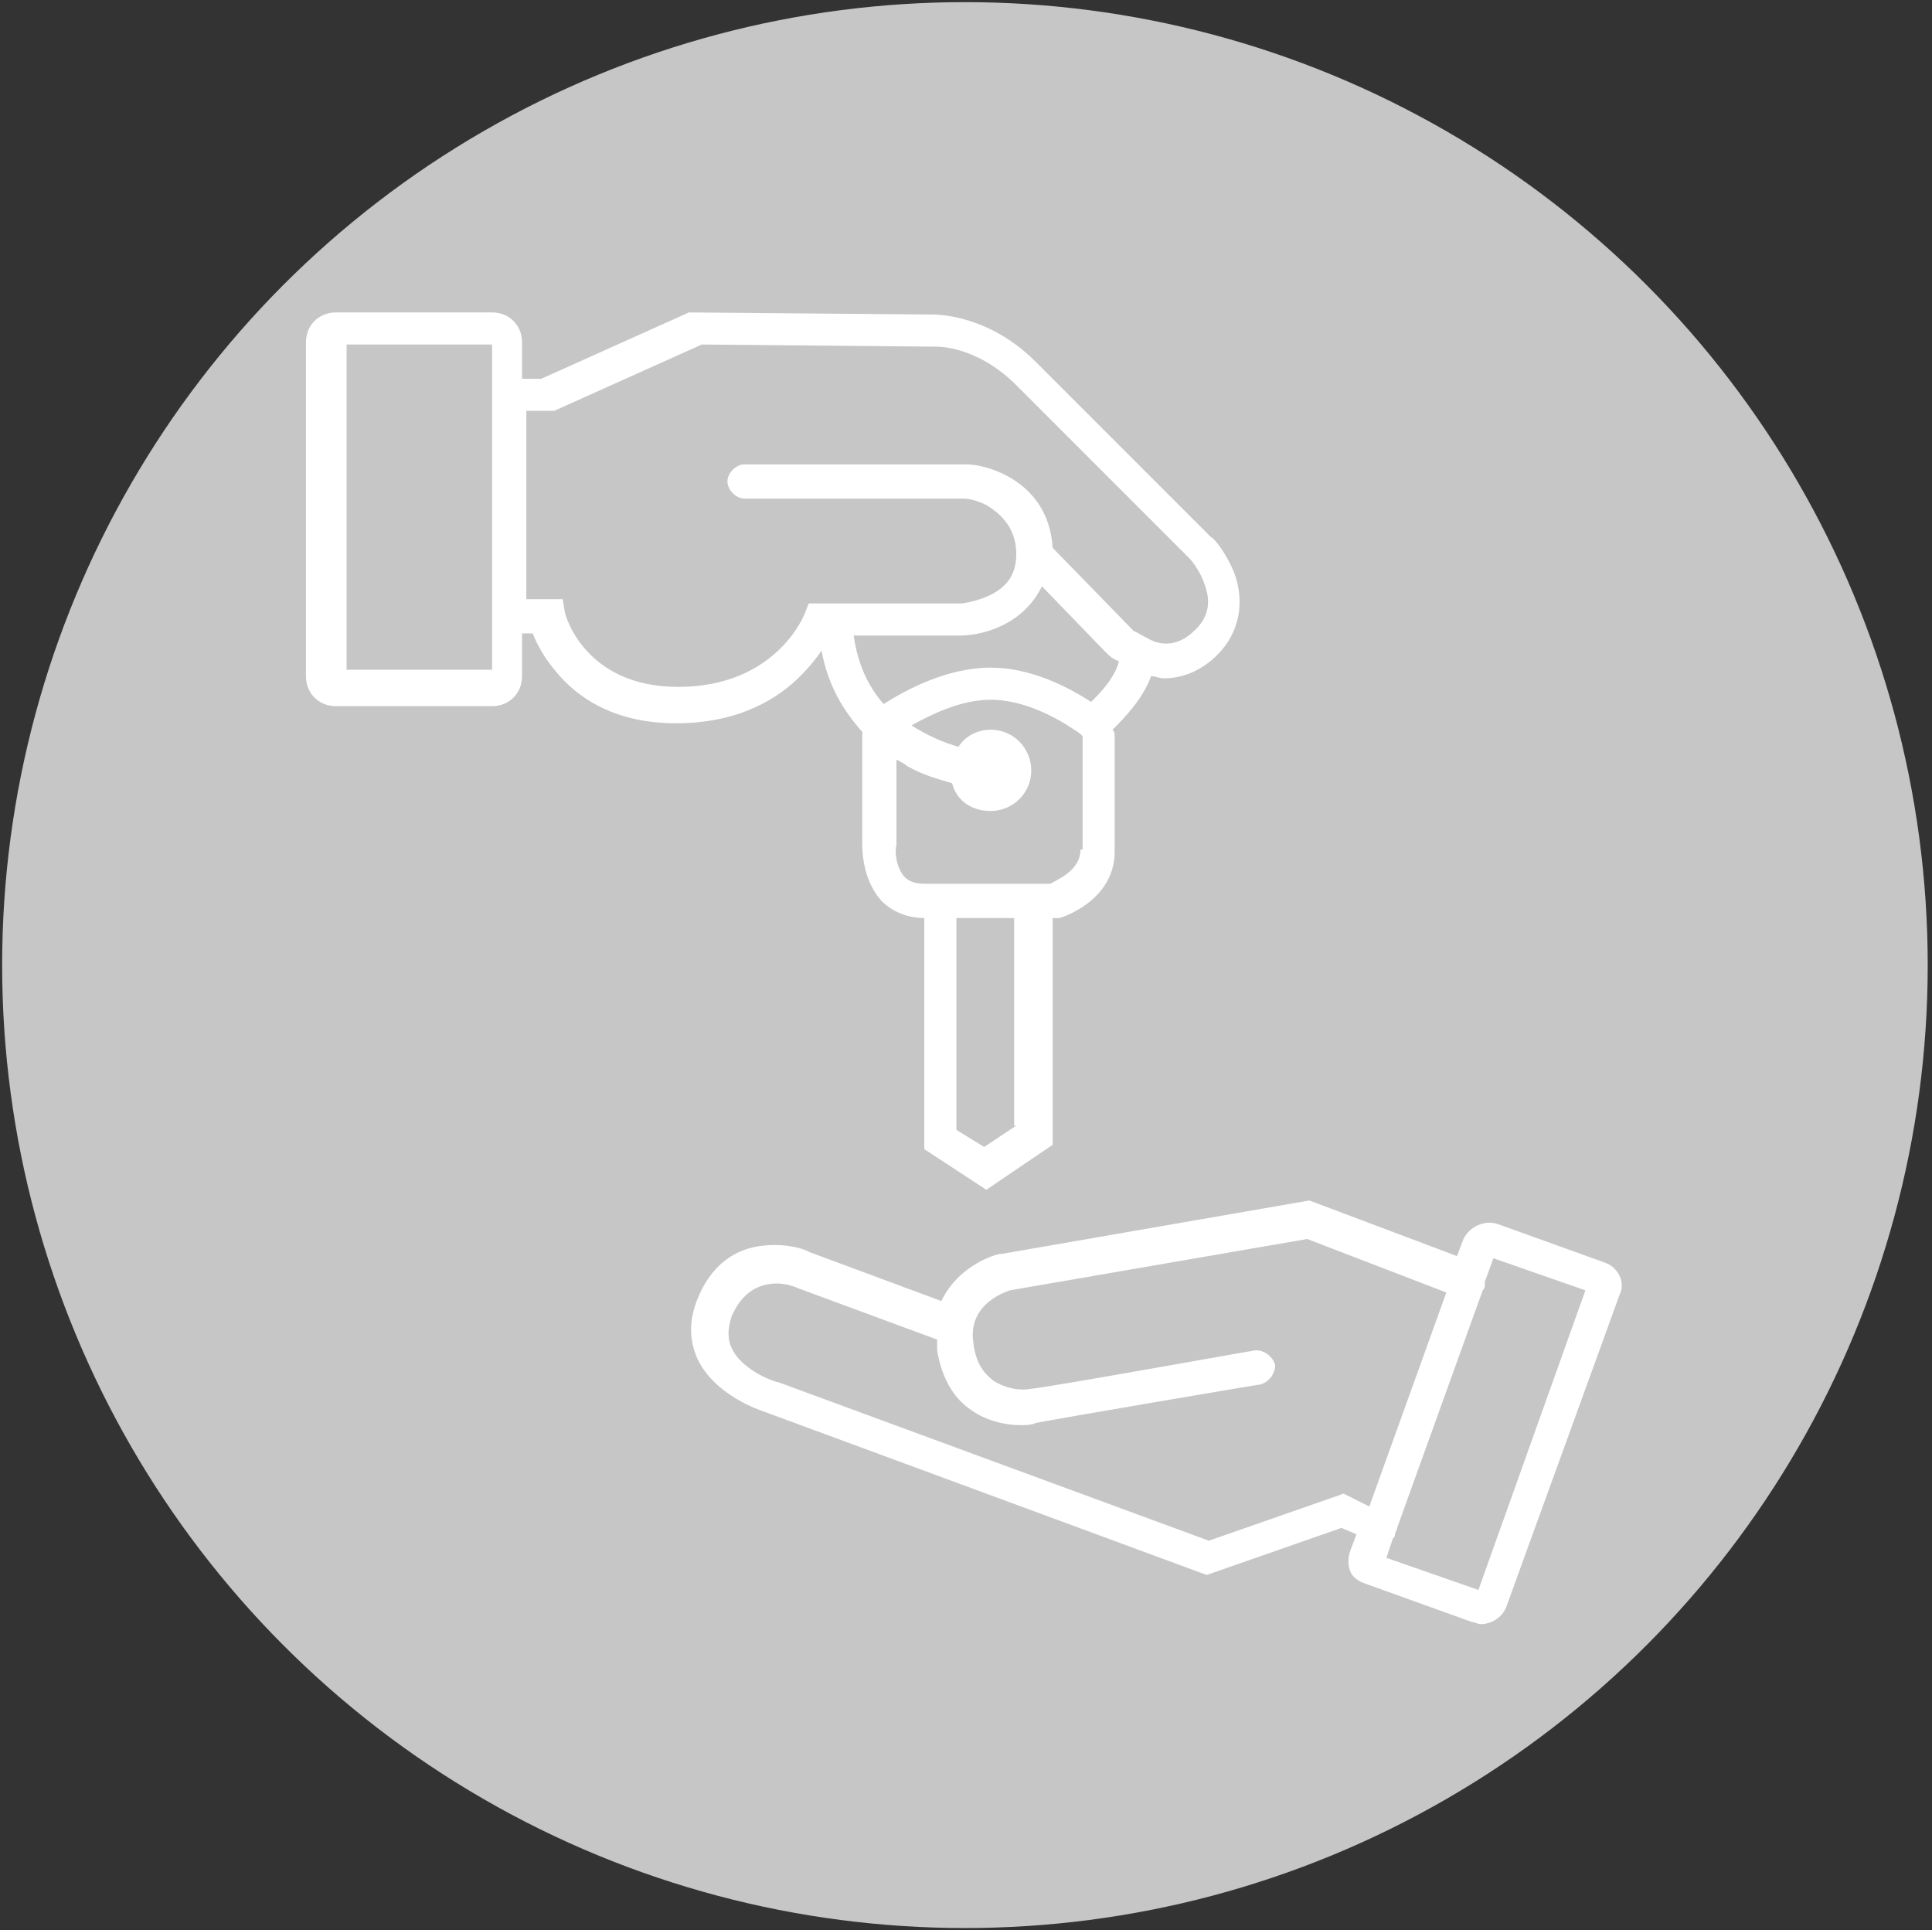
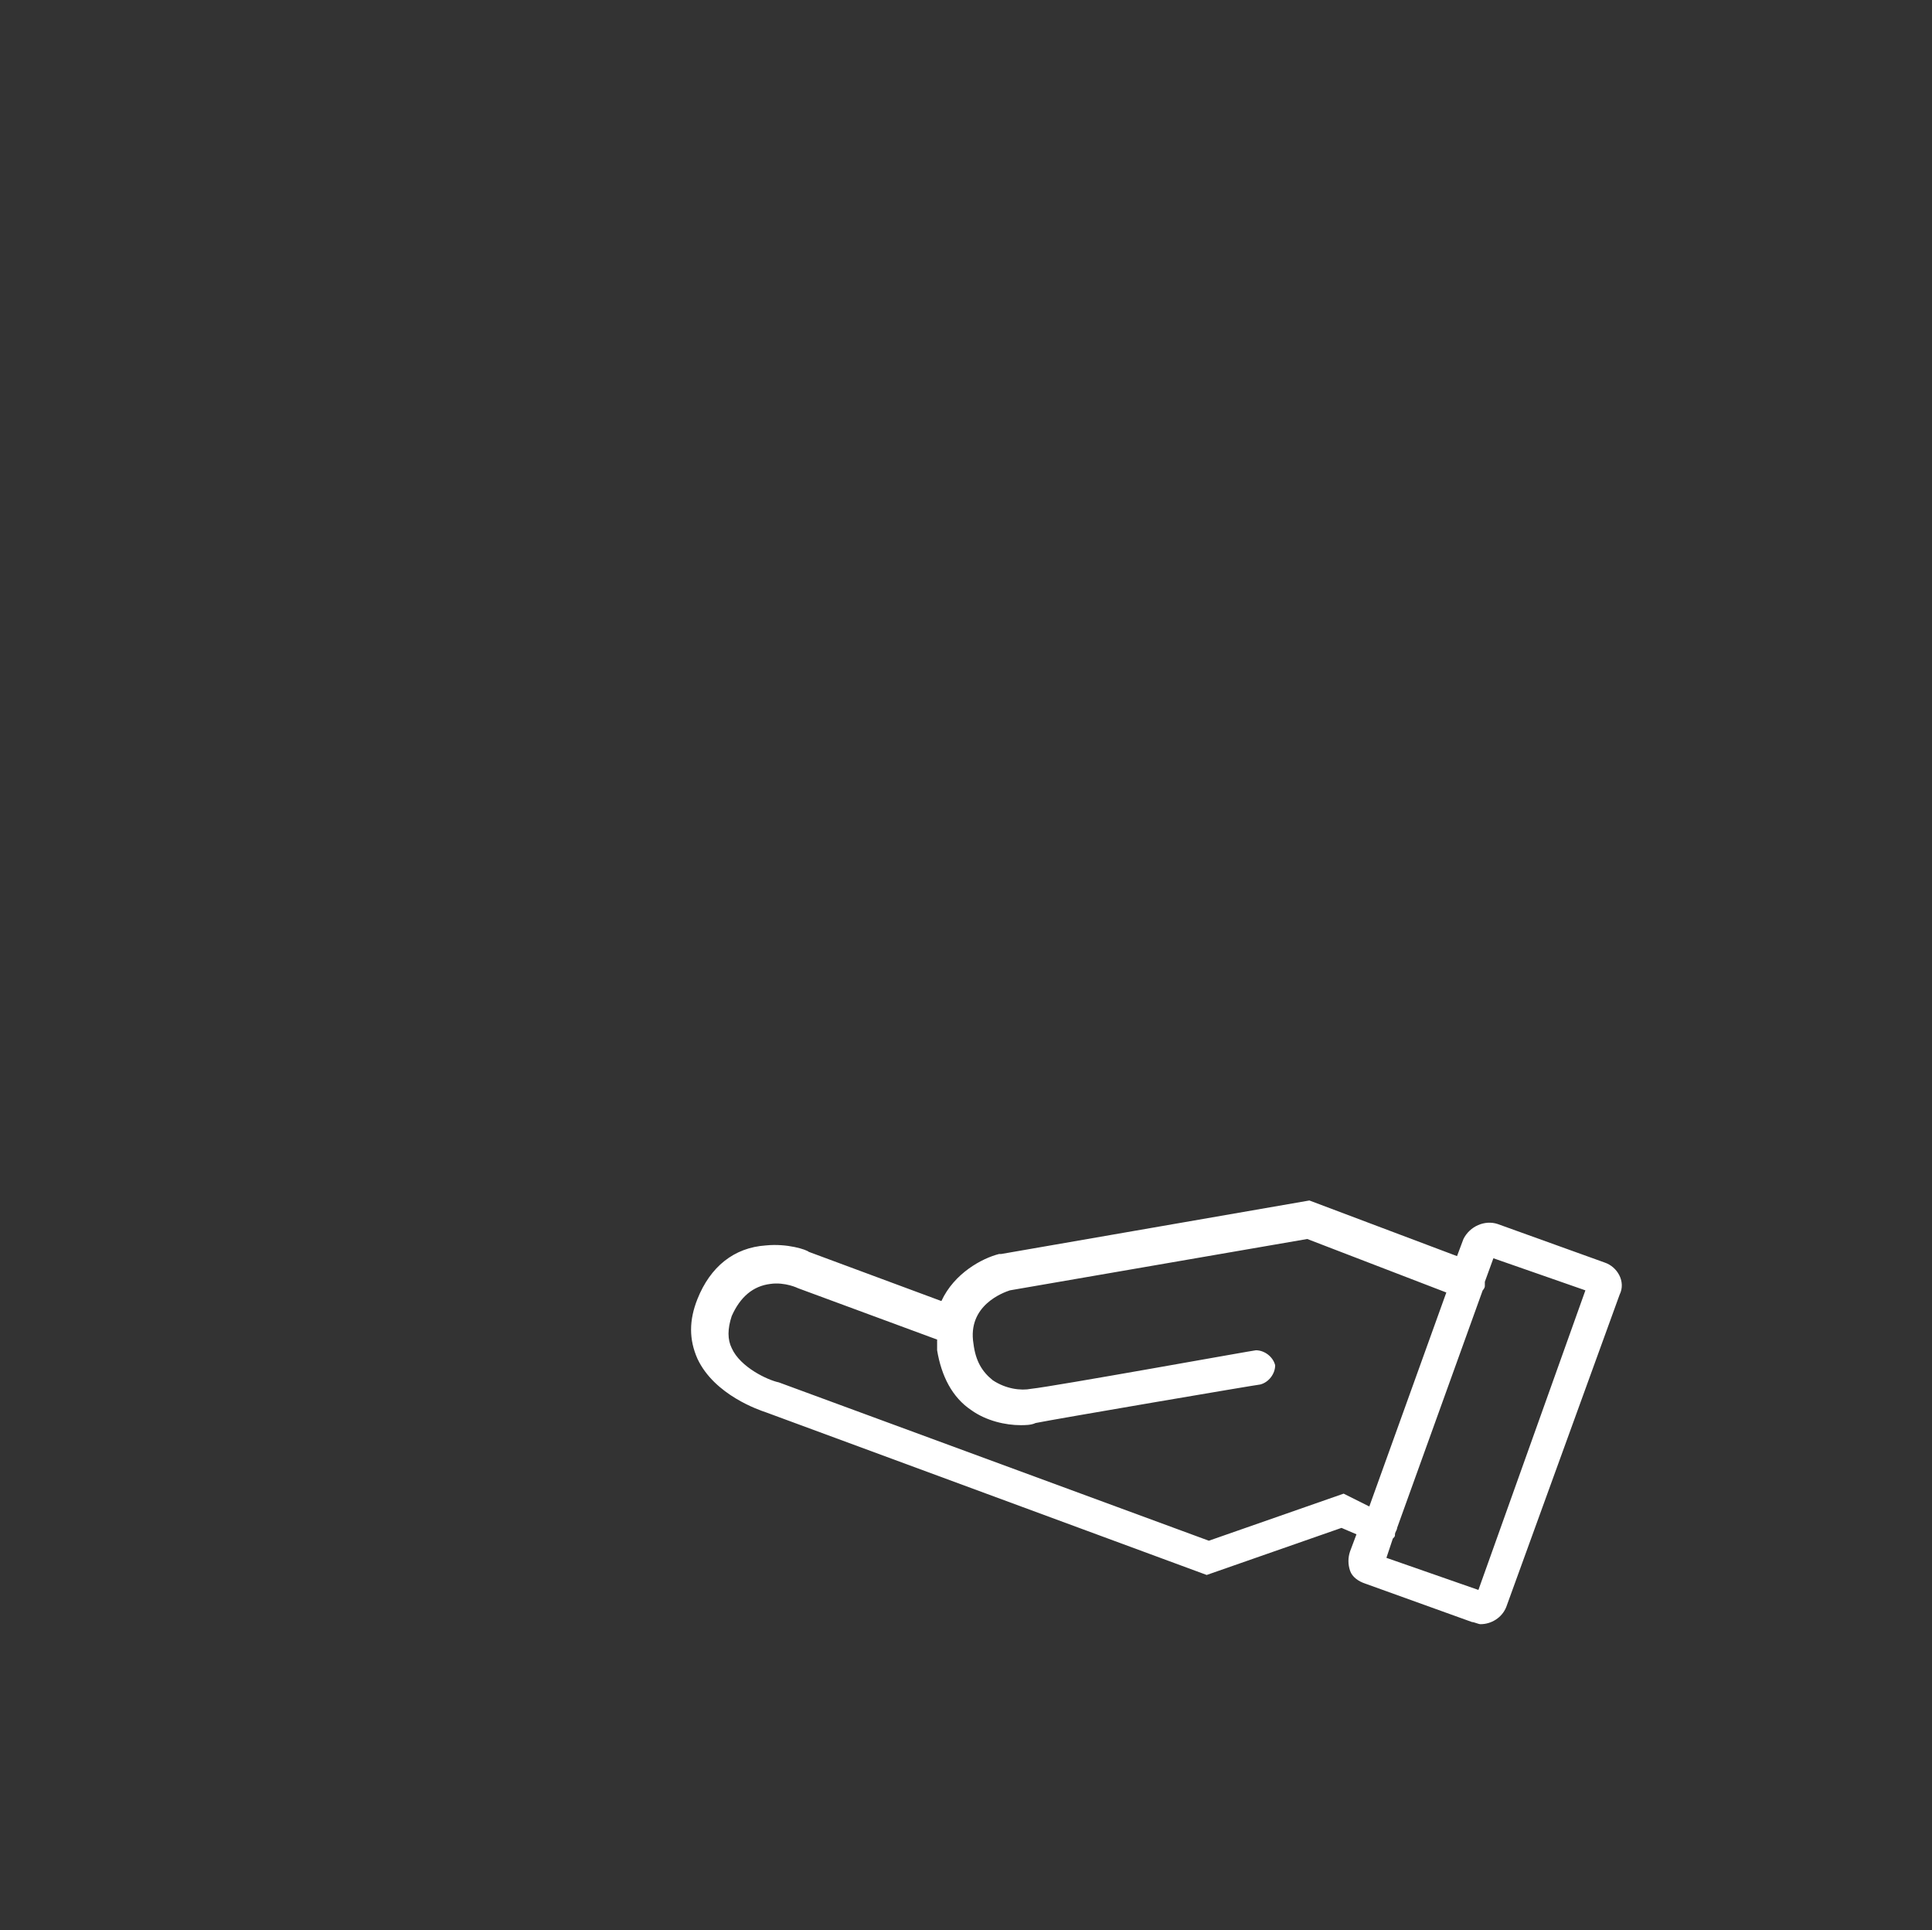
<svg xmlns="http://www.w3.org/2000/svg" version="1.1" id="Calque_1" x="0px" y="0px" viewBox="0 0 90.3 90.2" style="enable-background:new 0 0 90.3 90.2;" xml:space="preserve">
  <rect x="0" y="0" width="90.3" height="90.2" fill="#333333" stroke="none" />
  <style type="text/css">
	.st0{fill:#C7C6C6;}
	.st1{fill:#FFFFFF;}
</style>
-   <circle class="st0" cx="45.1" cy="45.1" r="45" />
  <g>
-     <path class="st1" d="M38.4,30.4c0.3,1.7,1.1,2.9,1.9,3.8c0,0.1,0,0.2,0,0.3v4.9c0,0.3,0,1.7,0.9,2.7c0.5,0.5,1.2,0.8,2,0.8v10.8   l2.9,1.9l3.1-2.1V42.9l0.2,0l0.1,0c0.1,0,2.6-0.8,2.6-3.1v-5.3c0-0.2,0-0.3-0.1-0.4c0.5-0.5,1.4-1.4,1.8-2.5c0.2,0,0.4,0.1,0.6,0.1   c0.8,0,1.7-0.3,2.5-1.1c1-1,1.3-2.4,0.8-3.8c-0.4-1-1-1.7-1.1-1.7l-8.2-8.2c-2.2-2.2-4.6-2.2-4.8-2.2l-11.4-0.1l-6.9,3.1h-0.9v-1.7   c0-0.8-0.6-1.4-1.4-1.4h-7.3c-0.8,0-1.4,0.6-1.4,1.4v15.6c0,0.8,0.6,1.4,1.4,1.4h7.3c0.8,0,1.4-0.6,1.4-1.4v-2h0.5   c0.2,0.5,0.5,1.1,1.1,1.8c0.9,1.1,2.6,2.4,5.6,2.4c3,0,4.8-1.2,5.8-2.2C37.9,31.1,38.2,30.7,38.4,30.4z M47.5,52.6l-1.5,1l-1.3-0.8   v-9.9c1,0,1.3,0,1.3,0l1.4,0V52.6z M50.5,39.7c0,1-1.1,1.4-1.4,1.6h-3c-0.1,0-0.8,0-2.9,0c-0.4,0-0.7-0.1-0.9-0.3   c-0.4-0.4-0.5-1.2-0.4-1.5l0,0v-4c0.2,0.1,0.4,0.2,0.5,0.3c0.7,0.4,1.4,0.6,2.1,0.8c0.2,0.8,0.9,1.3,1.8,1.3c1,0,1.9-0.8,1.9-1.9   c0-1-0.8-1.9-1.9-1.9c-0.6,0-1.2,0.3-1.5,0.8c-0.7-0.2-1.4-0.5-2.2-1c0.9-0.5,2.3-1.2,3.7-1.2c1.8,0,3.5,1.1,4.2,1.6   c0,0,0.1,0.1,0.1,0.1V39.7z M51,32.8c-1.1-0.7-2.8-1.6-4.7-1.6c-2,0-3.9,1-5,1.7c-0.7-0.8-1.2-1.8-1.4-3.2h5l0,0c0.1,0,1,0,2-0.5   c0.8-0.4,1.4-1,1.8-1.8l3,3.1l0,0c0.1,0.1,0.3,0.3,0.6,0.4C52.1,31.7,51.4,32.4,51,32.8z M23,31.3h-6.8V16.1H23V31.3z M31.7,32.1   c-4.4,0-5.3-3.4-5.3-3.5l-0.1-0.6h-1.7v-8.8h1.3l6.9-3.1l11,0.1l0,0l0,0c0.1,0,1.9,0,3.7,1.8l8.1,8.1c0.1,0.1,0.5,0.6,0.7,1.2   c0.3,0.8,0.2,1.5-0.4,2.1c-0.6,0.6-1.2,0.8-1.9,0.6c-0.5-0.2-0.9-0.5-1-0.5l-3.8-3.9c-0.2-3.2-3.2-3.9-4-3.9H34.8   c-0.4,0-0.8,0.4-0.8,0.8c0,0.4,0.4,0.8,0.8,0.8h10.3c0.1,0,0.8,0.1,1.3,0.5c0.7,0.5,1.1,1.2,1.1,2.1c0,0.9-0.4,1.5-1.2,1.9   c-0.6,0.3-1.3,0.4-1.4,0.4h-7.1l-0.2,0.5C37.6,28.7,36.3,32.1,31.7,32.1z" />
    <path class="st1" d="M75,59l-5-1.8c-0.6-0.2-1.3,0.1-1.6,0.7l-0.3,0.8l-6.9-2.6l-14.4,2.5l-0.1,0c-0.8,0.2-2.1,0.9-2.7,2.2   l-6.2-2.3c-0.1-0.1-1-0.4-2-0.3c-1.5,0.1-2.6,1-3.2,2.5c-0.4,1-0.4,1.9,0,2.8c0.8,1.7,2.9,2.4,3.2,2.5l20.6,7.6l6.3-2.2l0.7,0.3   l-0.3,0.8c-0.1,0.3-0.1,0.6,0,0.9s0.4,0.5,0.7,0.6l5,1.8c0.1,0,0.3,0.1,0.4,0.1c0.5,0,1-0.3,1.2-0.8l5.3-14.6   C76,59.9,75.6,59.2,75,59z M62.8,69.8L56.5,72l-20.1-7.4l0,0c-0.5-0.1-1.8-0.7-2.2-1.6c-0.2-0.4-0.2-0.9,0-1.5   c0.4-0.9,1-1.4,1.8-1.5c0.7-0.1,1.3,0.2,1.3,0.2l6.5,2.4c0,0,0,0,0,0c0,0.2,0,0.3,0,0.5c0.2,1.2,0.7,2.2,1.6,2.8   c0.7,0.5,1.6,0.7,2.3,0.7c0.2,0,0.5,0,0.7-0.1c1-0.2,10.4-1.8,10.5-1.8c0.4-0.1,0.7-0.5,0.7-0.9c-0.1-0.4-0.5-0.7-0.9-0.7   c-0.1,0-9.5,1.7-10.5,1.8c-0.5,0.1-1.2,0-1.8-0.4c-0.5-0.4-0.8-0.9-0.9-1.7c-0.3-1.8,1.4-2.4,1.7-2.5l13.9-2.4l6.5,2.5l-3.6,10   L62.8,69.8z M69.1,74.3l-4.3-1.5l0.3-0.9c0.1-0.1,0.1-0.1,0.1-0.2c0-0.1,0.1-0.2,0.1-0.3l4-11.1c0,0,0.1-0.1,0.1-0.2   c0-0.1,0-0.1,0-0.2l0.4-1.1l4.3,1.5L69.1,74.3z" />
  </g>
</svg>